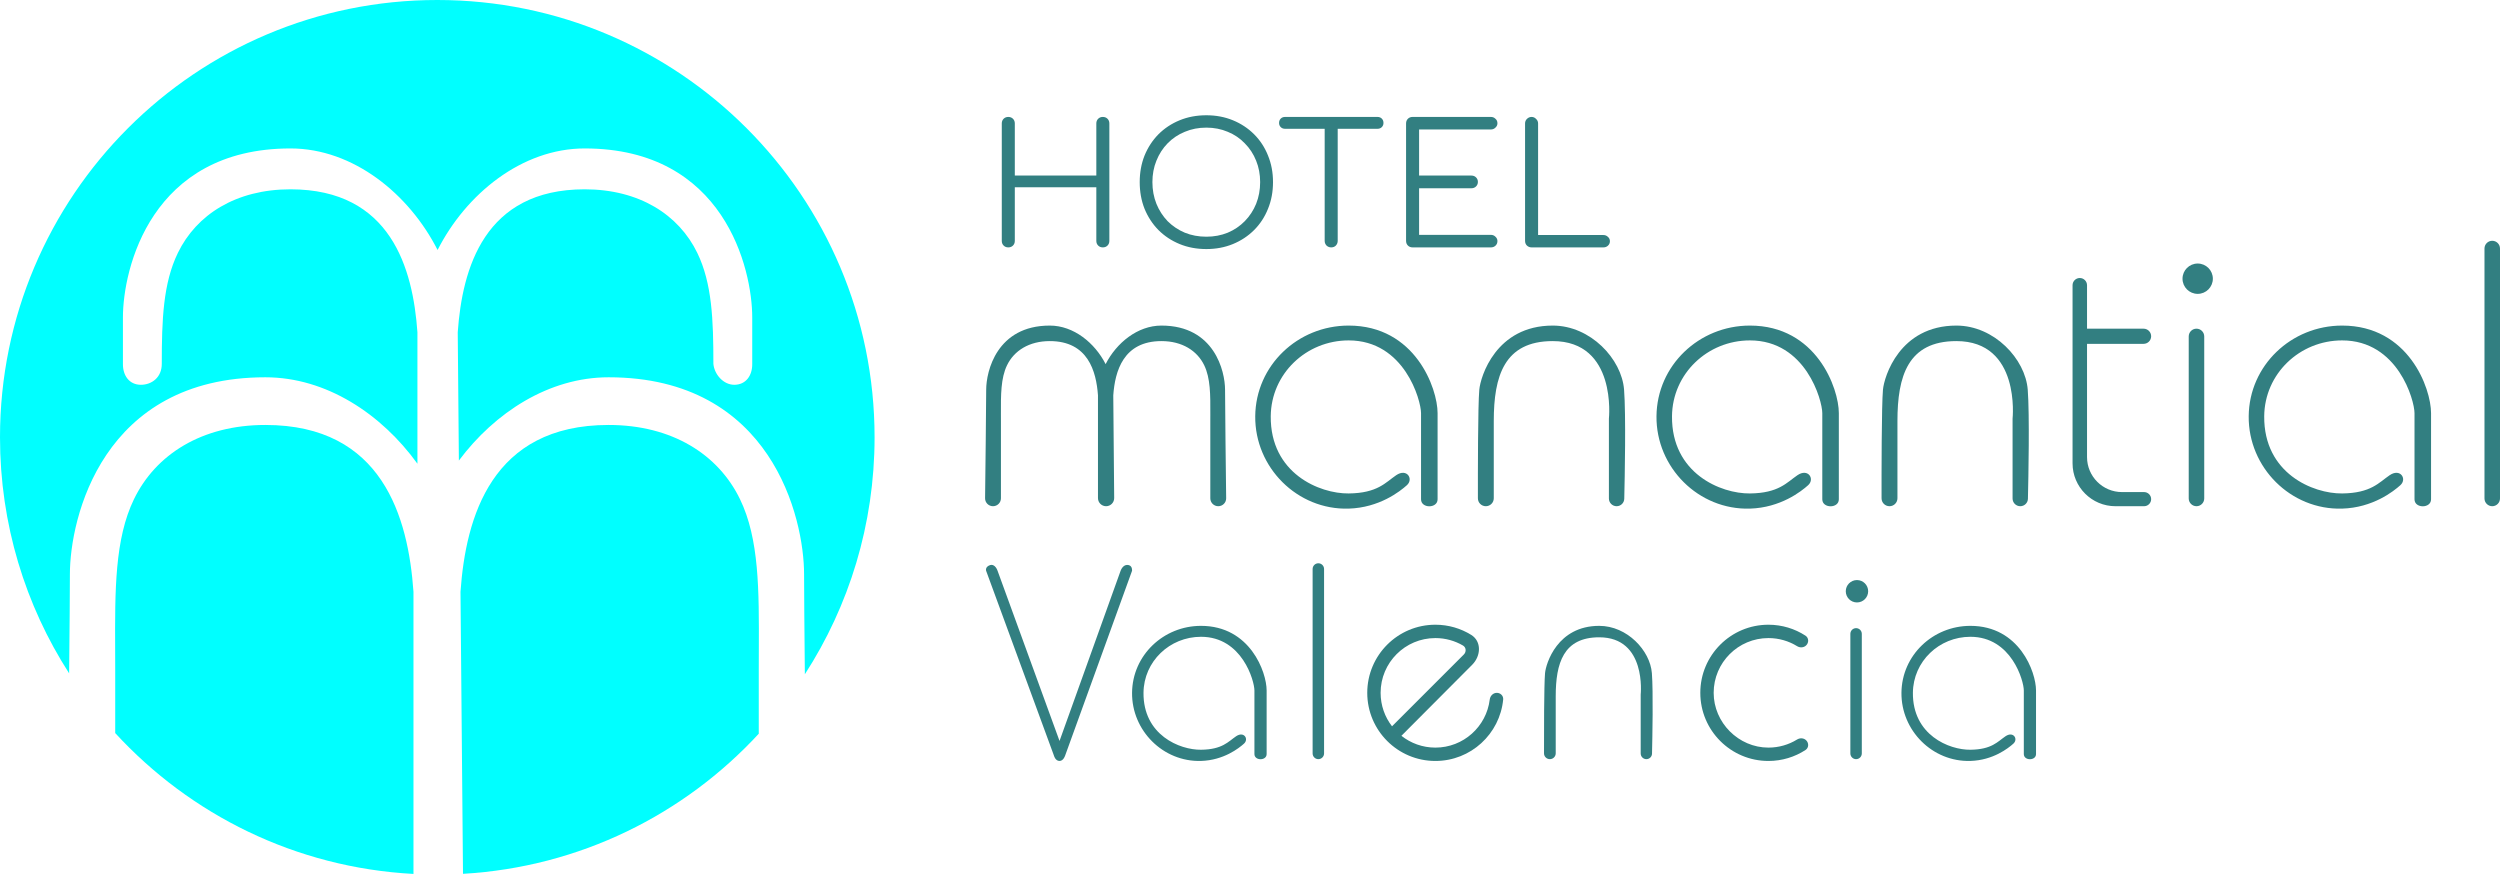
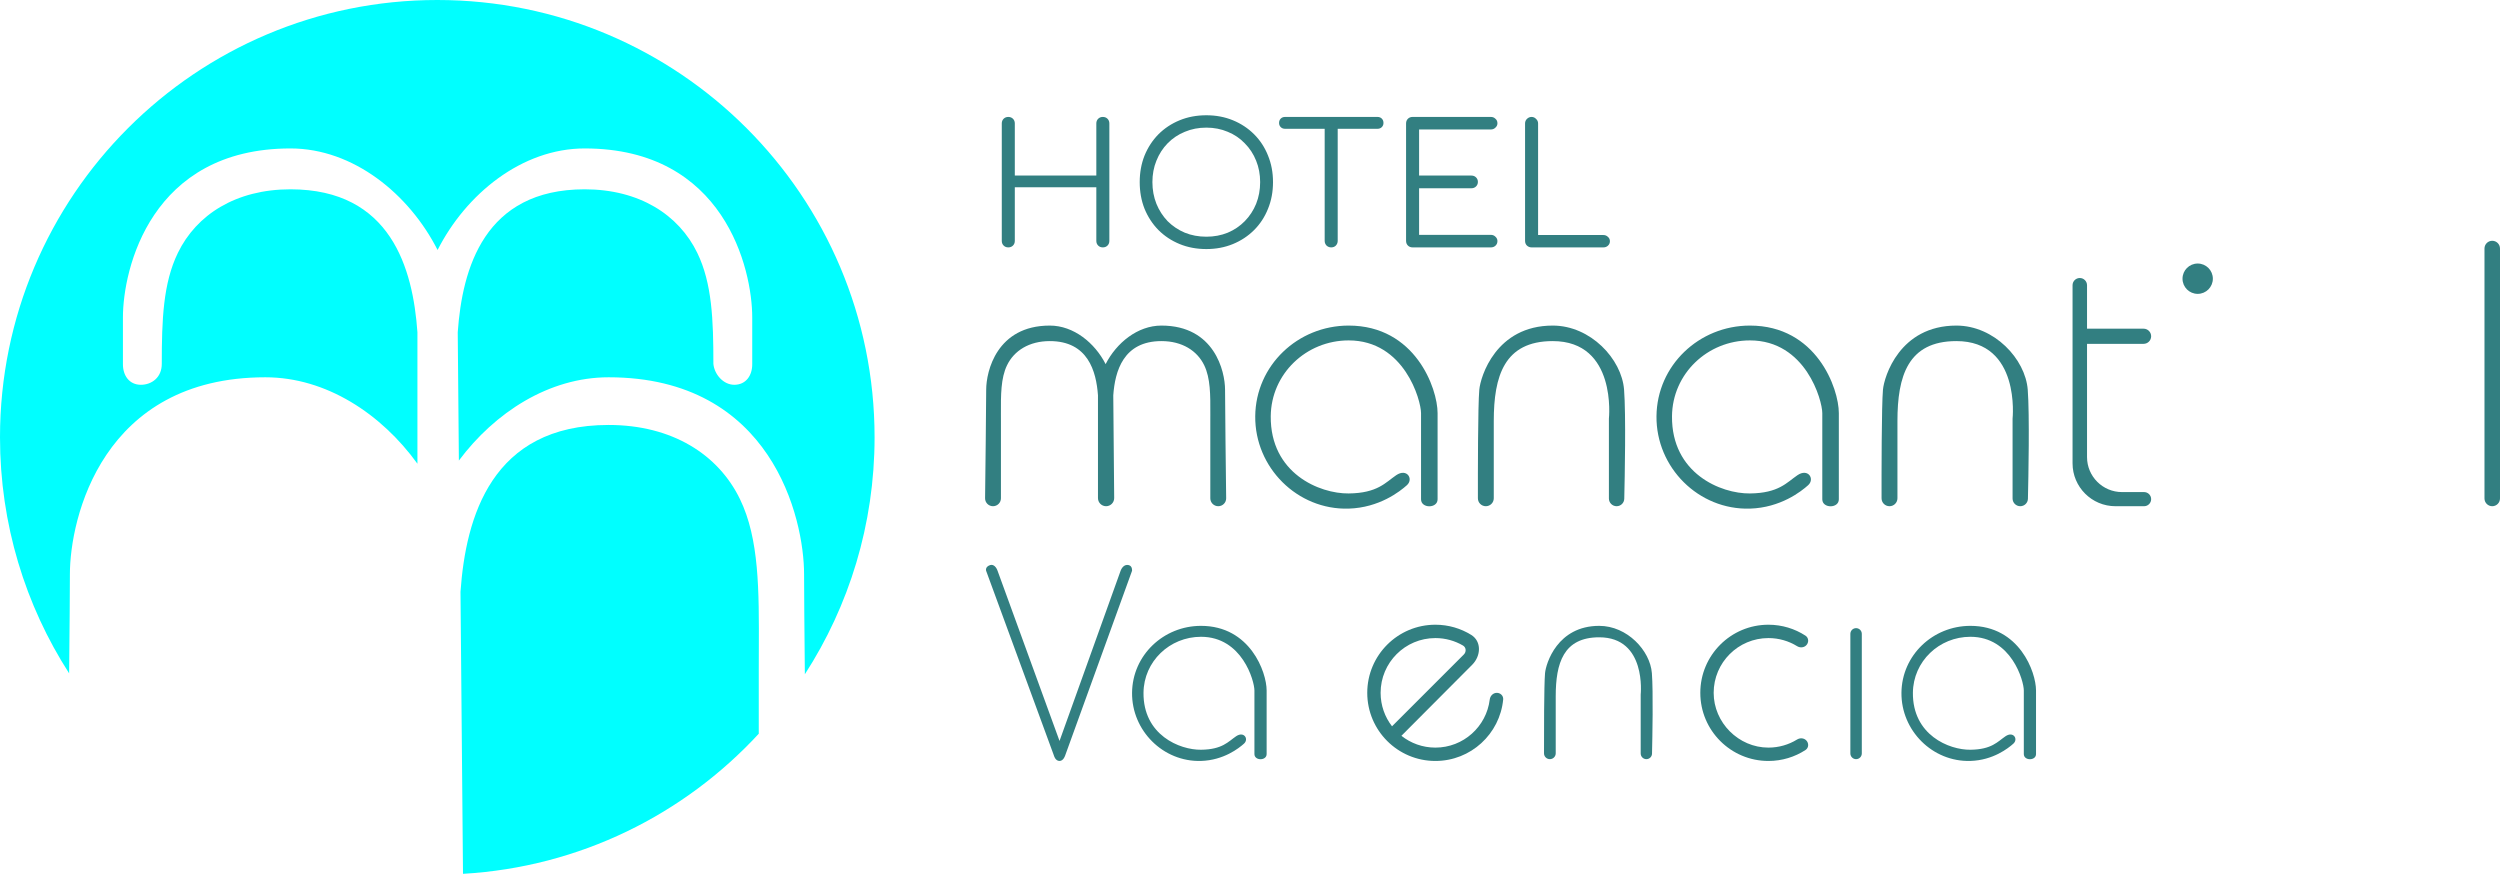
<svg xmlns="http://www.w3.org/2000/svg" width="673" height="236" viewBox="0 0 673 236" fill="none">
  <path d="M382.544 134.416C382.544 136.921 386.998 136.921 386.998 134.416V111.216C386.998 104.535 380.965 87.646 363.057 87.646C349.372 87.646 338.038 98.367 337.909 112.051C337.779 125.863 349.251 137.326 363.057 136.921C371.317 136.678 376.884 132.281 378.739 130.611C380.595 128.941 378.739 125.971 375.863 127.92C372.986 129.868 370.852 132.757 363.057 132.838C355.262 132.919 341.946 127.456 342.085 112.051C342.188 100.622 351.627 91.637 363.057 91.637C378.09 91.637 382.544 107.783 382.544 111.216V134.416Z" fill="#327F81" />
  <path d="M490.561 134.416C490.561 136.921 495.015 136.921 495.015 134.416V111.216C495.015 104.535 488.982 87.646 471.074 87.646C457.389 87.646 446.055 98.367 445.926 112.051C445.796 125.863 457.268 137.326 471.074 136.921C479.335 136.678 484.901 132.281 486.756 130.611C488.612 128.941 486.756 125.971 483.88 127.92C481.003 129.868 478.869 132.757 471.074 132.838C463.279 132.919 449.963 127.456 450.102 112.051C450.205 100.622 459.644 91.637 471.074 91.637C486.107 91.637 490.561 107.783 490.561 111.216V134.416Z" fill="#327F81" />
-   <path d="M649.986 134.416C649.986 136.921 654.44 136.921 654.44 134.416V111.216C654.44 104.535 648.407 87.646 630.498 87.646C616.813 87.646 605.479 98.367 605.35 112.051C605.22 125.863 616.692 137.326 630.498 136.921C638.759 136.678 644.325 132.281 646.181 130.611C648.037 128.941 646.181 125.971 643.304 127.92C640.427 129.868 638.293 132.757 630.498 132.838C622.703 132.919 609.387 127.456 609.526 112.051C609.629 100.622 619.069 91.637 630.498 91.637C645.531 91.637 649.986 107.783 649.986 111.216V134.416Z" fill="#327F81" />
  <path d="M437.201 104.906C437.723 111.687 437.388 128.475 437.252 134.268C437.225 135.389 436.309 136.272 435.188 136.272C434.045 136.272 433.118 135.345 433.118 134.202V112.701C433.118 112.701 435.346 91.822 417.993 91.822C404.908 91.822 402.124 101.287 402.124 113.351V134.134C402.124 135.315 401.167 136.272 399.986 136.272C398.808 136.272 397.853 135.332 397.851 134.155C397.84 127.809 397.843 109.126 398.227 104.907C398.545 101.408 402.681 87.646 417.993 87.646C428.186 87.646 436.566 96.648 437.201 104.906Z" fill="#327F81" />
  <path d="M545.868 104.906C546.389 111.687 546.055 128.475 545.918 134.268C545.892 135.389 544.975 136.272 543.854 136.272C542.711 136.272 541.785 135.345 541.785 134.202V112.701C541.785 112.701 544.012 91.822 526.659 91.822C513.575 91.822 510.791 101.287 510.791 113.351V134.134C510.791 135.315 509.833 136.272 508.653 136.272C507.475 136.272 506.519 135.332 506.517 134.155C506.507 127.809 506.51 109.126 506.893 104.907C507.211 101.408 511.348 87.646 526.659 87.646C536.852 87.646 545.233 96.648 545.868 104.906Z" fill="#327F81" />
  <path d="M557.931 76.789C557.931 75.713 558.804 74.84 559.88 74.84C560.956 74.84 561.829 75.713 561.829 76.789V88.481H577.047C578.175 88.481 579.089 89.395 579.089 90.523C579.089 91.65 578.175 92.564 577.047 92.564H561.829V123.046C561.829 128.249 566.047 132.467 571.249 132.467H577.187C578.237 132.467 579.089 133.319 579.089 134.369C579.089 135.42 578.237 136.272 577.187 136.272H569.479C563.102 136.272 557.931 131.101 557.931 124.724V76.789Z" fill="#327F81" />
-   <path d="M591.292 136.272C590.139 136.272 589.204 135.337 589.204 134.184V90.569C589.204 89.416 590.139 88.481 591.292 88.481C592.445 88.481 593.38 89.416 593.38 90.569V134.184C593.38 135.337 592.445 136.272 591.292 136.272Z" fill="#327F81" />
  <path d="M670.911 136.272C669.758 136.272 668.823 135.337 668.823 134.184V66.906C668.823 65.753 669.758 64.818 670.911 64.818C672.064 64.818 672.999 65.753 672.999 66.906V134.184C672.999 135.337 672.064 136.272 670.911 136.272Z" fill="#327F81" />
  <path d="M595.7 75.026C595.7 77.281 593.872 79.109 591.617 79.109C589.362 79.109 587.533 77.281 587.533 75.026C587.533 72.771 589.362 70.943 591.617 70.943C593.872 70.943 595.7 72.771 595.7 75.026Z" fill="#327F81" />
  <path d="M325.82 111.53C325.82 111.53 325.82 111.531 325.82 111.531C325.82 111.532 325.82 111.534 325.82 111.535C325.82 111.534 325.82 111.534 325.82 111.534V111.531V111.53Z" fill="#327F81" />
  <path d="M325.82 111.53V111.531V111.534V111.535L325.82 111.539C325.82 111.611 325.82 111.683 325.819 111.756C325.82 111.682 325.82 111.608 325.82 111.535V111.534V111.531C325.82 111.606 325.82 111.681 325.819 111.756C325.82 111.683 325.82 111.611 325.82 111.539L325.82 111.535C325.82 111.608 325.82 111.682 325.819 111.756C325.819 111.757 325.819 111.758 325.819 111.759C325.817 112.283 325.815 112.813 325.815 113.351V134.138C325.815 135.316 326.77 136.271 327.949 136.272C329.138 136.272 330.098 135.313 330.083 134.124C330.006 127.752 329.785 109.133 329.785 104.907C329.785 99.988 326.954 87.646 312.663 87.646C306.231 87.646 300.527 92.321 297.634 98.024C294.74 92.321 289.036 87.646 282.604 87.646C268.314 87.646 265.483 99.988 265.483 104.907C265.482 109.133 265.261 127.752 265.184 134.124C265.169 135.313 266.129 136.272 267.318 136.272C268.497 136.271 269.452 135.316 269.452 134.138V113.351C269.452 112.735 269.449 112.128 269.447 111.53C269.425 106.325 269.406 101.801 271.098 98.318C272.992 94.417 277.024 91.822 282.604 91.822C292.862 91.822 295.114 99.911 295.574 106.431V134.09C295.574 135.295 296.551 136.271 297.756 136.272C298.968 136.272 299.949 135.283 299.938 134.07L299.693 106.431C300.153 99.911 302.405 91.822 312.663 91.822C318.243 91.822 322.275 94.417 324.17 98.318C325.861 101.801 325.842 106.325 325.82 111.53Z" fill="#327F81" />
  <path d="M337.691 202.995C337.691 204.844 340.978 204.844 340.978 202.995V185.874C340.978 180.944 336.526 168.48 323.31 168.48C313.21 168.48 304.846 176.391 304.751 186.49C304.655 196.683 313.121 205.143 323.31 204.844C329.406 204.665 333.514 201.419 334.883 200.187C336.253 198.955 334.883 196.763 332.76 198.201C330.637 199.639 329.062 201.771 323.31 201.831C317.557 201.89 307.73 197.859 307.832 186.49C307.909 178.056 314.875 171.424 323.31 171.424C334.404 171.424 337.691 183.34 337.691 185.874V202.995Z" fill="#327F81" />
  <path d="M544.811 202.995C544.811 204.844 548.098 204.844 548.098 202.995V185.874C548.098 180.944 543.646 168.48 530.429 168.48C520.33 168.48 511.966 176.391 511.87 186.49C511.774 196.683 520.241 205.143 530.429 204.844C536.526 204.665 540.633 201.419 542.003 200.187C543.373 198.955 542.003 196.763 539.88 198.201C537.757 199.639 536.182 201.771 530.429 201.831C524.677 201.89 514.85 197.859 514.952 186.49C515.028 178.056 521.994 171.424 530.429 171.424C541.524 171.424 544.811 183.34 544.811 185.874V202.995Z" fill="#327F81" />
  <path d="M444.687 181.217C445.072 186.221 444.825 198.611 444.724 202.886C444.705 203.713 444.029 204.365 443.201 204.365C442.358 204.365 441.674 203.681 441.674 202.837V186.97C441.674 186.97 443.318 171.561 430.511 171.561C420.855 171.561 418.801 178.547 418.801 187.449V202.787C418.801 203.658 418.094 204.365 417.223 204.365C416.354 204.365 415.648 203.672 415.647 202.802C415.639 198.119 415.641 184.332 415.924 181.218C416.159 178.636 419.212 168.48 430.511 168.48C438.034 168.48 444.218 175.122 444.687 181.217Z" fill="#327F81" />
  <path d="M499.657 204.365C498.806 204.365 498.116 203.675 498.116 202.824V170.637C498.116 169.786 498.806 169.096 499.657 169.096C500.508 169.096 501.198 169.786 501.198 170.637V202.824C501.198 203.675 500.508 204.365 499.657 204.365Z" fill="#327F81" />
-   <path d="M354.898 204.365C354.047 204.365 353.357 203.675 353.357 202.824V153.174C353.357 152.323 354.047 151.633 354.898 151.633C355.749 151.633 356.439 152.323 356.439 153.174V202.824C356.439 203.675 355.749 204.365 354.898 204.365Z" fill="#327F81" />
-   <path d="M502.91 159.166C502.91 160.83 501.561 162.179 499.897 162.179C498.233 162.179 496.883 160.83 496.883 159.166C496.883 157.502 498.233 156.153 499.897 156.153C501.561 156.153 502.91 157.502 502.91 159.166Z" fill="#327F81" />
  <path fill-rule="evenodd" clip-rule="evenodd" d="M396.32 178.95C398.681 176.58 398.892 172.673 396.048 170.911C393.246 169.176 389.942 168.174 386.404 168.174C376.276 168.174 368.065 176.384 368.065 186.513C368.065 196.641 376.276 204.852 386.404 204.852C395.927 204.852 403.754 197.594 404.656 188.308C404.752 187.32 403.938 186.513 402.945 186.513C401.952 186.513 401.159 187.321 401.039 188.307C400.154 195.603 393.939 201.256 386.404 201.256C382.95 201.256 379.774 200.068 377.261 198.079L396.32 178.95ZM374.733 195.521L394.065 176.189C394.78 175.474 394.707 174.286 393.833 173.776C391.652 172.5 389.113 171.77 386.404 171.77C378.262 171.77 371.661 178.37 371.661 186.513C371.661 189.905 372.807 193.03 374.733 195.521Z" fill="#327F81" />
  <path fill-rule="evenodd" clip-rule="evenodd" d="M486.205 173.753C486.994 172.996 486.947 171.712 486.03 171.117C483.16 169.255 479.737 168.174 476.062 168.174C465.933 168.174 457.723 176.384 457.723 186.513C457.723 196.641 465.933 204.852 476.062 204.852C479.737 204.852 483.16 203.77 486.03 201.908C486.947 201.313 486.994 200.03 486.205 199.273C485.553 198.647 484.547 198.604 483.777 199.078C481.533 200.459 478.89 201.256 476.062 201.256C468.012 201.256 461.319 194.523 461.319 186.513C461.319 178.37 467.919 171.77 476.062 171.77C478.89 171.77 481.533 172.566 483.777 173.947C484.547 174.421 485.553 174.378 486.205 173.753Z" fill="#327F81" />
  <path d="M268.548 153.661C268.223 152.718 267.503 151.832 266.545 152.119C265.106 152.599 265.466 153.661 265.466 153.661L283.685 203.311C283.685 203.311 284.044 204.852 285.226 204.852C286.322 204.852 286.767 203.311 286.767 203.311L304.746 153.661C304.746 153.661 304.9 152.359 303.822 152.119C302.743 151.88 302.024 152.719 301.664 153.661L285.226 199.465L268.548 153.661Z" fill="#327F81" />
  <path d="M216.667 181.511C228.542 163.13 235.435 141.229 235.435 117.717C235.435 52.704 182.731 0 117.717 0C52.704 0 0 52.704 0 117.717C0 141.125 6.832 162.936 18.61 181.267C18.73 169.277 18.815 159.197 18.815 154.618C18.815 139.5 27.516 101.565 71.442 101.565C87.844 101.565 102.706 111.454 112.372 124.833V89.449C111.16 72.273 105.226 50.962 78.201 50.962C63.501 50.962 52.877 57.798 47.886 68.075C43.91 76.263 43.548 86.084 43.551 97.963C43.558 101.598 40.849 103.584 37.929 103.584C34.797 103.585 33.055 101.095 33.093 97.963C33.093 97.963 33.093 96.567 33.093 85.434C33.093 72.476 40.551 39.96 78.201 39.96C95.147 39.96 110.175 52.276 117.797 67.3C125.42 52.276 140.447 39.96 157.393 39.96C195.043 39.96 202.502 72.476 202.502 85.434V97.962C202.54 101.094 200.798 103.585 197.666 103.584C194.744 103.584 192.317 100.812 192.044 97.962C192.047 86.086 191.684 76.262 187.709 68.075C182.718 57.798 172.094 50.962 157.393 50.962C130.369 50.962 124.435 72.273 123.223 89.449L123.529 123.982C133.204 111.037 147.781 101.565 163.833 101.565C207.758 101.565 216.46 139.5 216.46 154.618C216.46 159.229 216.546 169.414 216.667 181.511Z" fill="#00FFFF" />
  <path d="M124.64 235.235C156.081 233.412 184.211 219.249 204.259 197.518V180.572C204.259 178.921 204.265 177.29 204.272 175.68V175.669L204.273 175.394L204.273 175.282L204.273 175.278L204.275 175.002L204.275 174.991V174.987V174.979V174.975C204.342 158.977 204.4 145.073 199.201 134.366C193.379 122.376 180.984 114.4 163.833 114.4C132.304 114.4 125.381 139.263 123.967 159.302L124.64 235.235Z" fill="#00FFFF" />
-   <path d="M111.307 235.263C79.576 233.561 51.183 219.292 31.016 197.344V180.572C31.016 178.68 31.008 176.814 31 174.975C30.933 158.978 30.874 145.073 36.074 134.366C41.896 122.376 54.291 114.4 71.442 114.4C102.971 114.4 109.893 139.263 111.307 159.302V235.263Z" fill="#00FFFF" />
  <path d="M271.434 66.598C270.924 66.598 270.505 66.433 270.175 66.103C269.845 65.773 269.68 65.354 269.68 64.844V33.233C269.68 32.723 269.845 32.304 270.175 31.974C270.505 31.644 270.924 31.479 271.434 31.479C271.943 31.479 272.363 31.644 272.693 31.974C273.023 32.304 273.188 32.723 273.188 33.233V47.262H295.131V33.233C295.131 32.723 295.296 32.304 295.626 31.974C295.955 31.644 296.375 31.479 296.885 31.479C297.394 31.479 297.814 31.644 298.144 31.974C298.473 32.304 298.638 32.723 298.638 33.233V64.844C298.638 65.354 298.473 65.773 298.144 66.103C297.814 66.433 297.394 66.598 296.885 66.598C296.375 66.598 295.955 66.433 295.626 66.103C295.296 65.773 295.131 65.354 295.131 64.844V50.41H273.188V64.844C273.188 65.354 273.023 65.773 272.693 66.103C272.363 66.433 271.943 66.598 271.434 66.598ZM324.752 67.047C322.144 67.047 319.746 66.598 317.558 65.698C315.369 64.799 313.466 63.54 311.847 61.921C310.258 60.302 309.014 58.399 308.115 56.211C307.246 54.022 306.811 51.624 306.811 49.016C306.811 46.438 307.246 44.055 308.115 41.866C309.014 39.678 310.258 37.774 311.847 36.156C313.466 34.537 315.369 33.278 317.558 32.379C319.746 31.479 322.144 31.029 324.752 31.029C327.33 31.029 329.714 31.479 331.902 32.379C334.09 33.278 335.994 34.537 337.613 36.156C339.231 37.774 340.475 39.678 341.345 41.866C342.244 44.055 342.694 46.438 342.694 49.016C342.694 51.624 342.244 54.022 341.345 56.211C340.475 58.399 339.231 60.302 337.613 61.921C335.994 63.54 334.09 64.799 331.902 65.698C329.714 66.598 327.33 67.047 324.752 67.047ZM324.752 63.72C326.821 63.72 328.739 63.36 330.508 62.641C332.277 61.891 333.805 60.857 335.094 59.538C336.413 58.189 337.433 56.63 338.152 54.861C338.872 53.063 339.231 51.114 339.231 49.016C339.231 46.947 338.872 45.029 338.152 43.26C337.433 41.462 336.413 39.903 335.094 38.584C333.805 37.235 332.277 36.201 330.508 35.481C328.739 34.732 326.821 34.357 324.752 34.357C322.654 34.357 320.72 34.732 318.952 35.481C317.183 36.201 315.639 37.235 314.32 38.584C313.031 39.903 312.027 41.462 311.307 43.26C310.588 45.029 310.228 46.947 310.228 49.016C310.228 51.114 310.588 53.063 311.307 54.861C312.027 56.63 313.031 58.189 314.32 59.538C315.639 60.857 317.183 61.891 318.952 62.641C320.72 63.36 322.654 63.72 324.752 63.72ZM358.357 66.598C357.877 66.598 357.457 66.433 357.098 66.103C356.768 65.743 356.603 65.324 356.603 64.844V31.479H360.11V64.844C360.11 65.324 359.945 65.743 359.616 66.103C359.286 66.433 358.866 66.598 358.357 66.598ZM345.946 34.672C345.466 34.672 345.077 34.522 344.777 34.222C344.477 33.922 344.327 33.548 344.327 33.098C344.327 32.618 344.477 32.229 344.777 31.929C345.077 31.629 345.466 31.479 345.946 31.479H370.812C371.292 31.479 371.682 31.629 371.981 31.929C372.281 32.229 372.431 32.618 372.431 33.098C372.431 33.548 372.281 33.922 371.981 34.222C371.682 34.522 371.292 34.672 370.812 34.672H345.946ZM380.267 66.598C379.758 66.598 379.338 66.433 379.008 66.103C378.679 65.773 378.514 65.354 378.514 64.844V33.233C378.514 32.723 378.679 32.304 379.008 31.974C379.338 31.644 379.758 31.479 380.267 31.479H401.356C401.836 31.479 402.241 31.644 402.571 31.974C402.93 32.274 403.11 32.678 403.11 33.188C403.11 33.638 402.93 34.027 402.571 34.357C402.241 34.687 401.836 34.852 401.356 34.852H382.021V47.262H396.095C396.605 47.262 397.025 47.427 397.355 47.757C397.684 48.087 397.849 48.491 397.849 48.971C397.849 49.451 397.684 49.855 397.355 50.185C397.025 50.515 396.605 50.68 396.095 50.68H382.021V63.225H401.356C401.836 63.225 402.241 63.39 402.571 63.72C402.93 64.05 403.11 64.439 403.11 64.889C403.11 65.399 402.93 65.818 402.571 66.148C402.241 66.448 401.836 66.598 401.356 66.598H380.267ZM412.3 66.598C411.821 66.598 411.401 66.433 411.041 66.103C410.712 65.773 410.547 65.354 410.547 64.844V33.233C410.547 32.753 410.712 32.349 411.041 32.019C411.401 31.659 411.821 31.479 412.3 31.479C412.78 31.479 413.185 31.659 413.515 32.019C413.874 32.349 414.054 32.753 414.054 33.233V63.27H431.636C432.115 63.27 432.52 63.435 432.85 63.765C433.21 64.065 433.389 64.454 433.389 64.934C433.389 65.414 433.21 65.818 432.85 66.148C432.52 66.448 432.115 66.598 431.636 66.598H412.3Z" fill="#327F81" />
</svg>